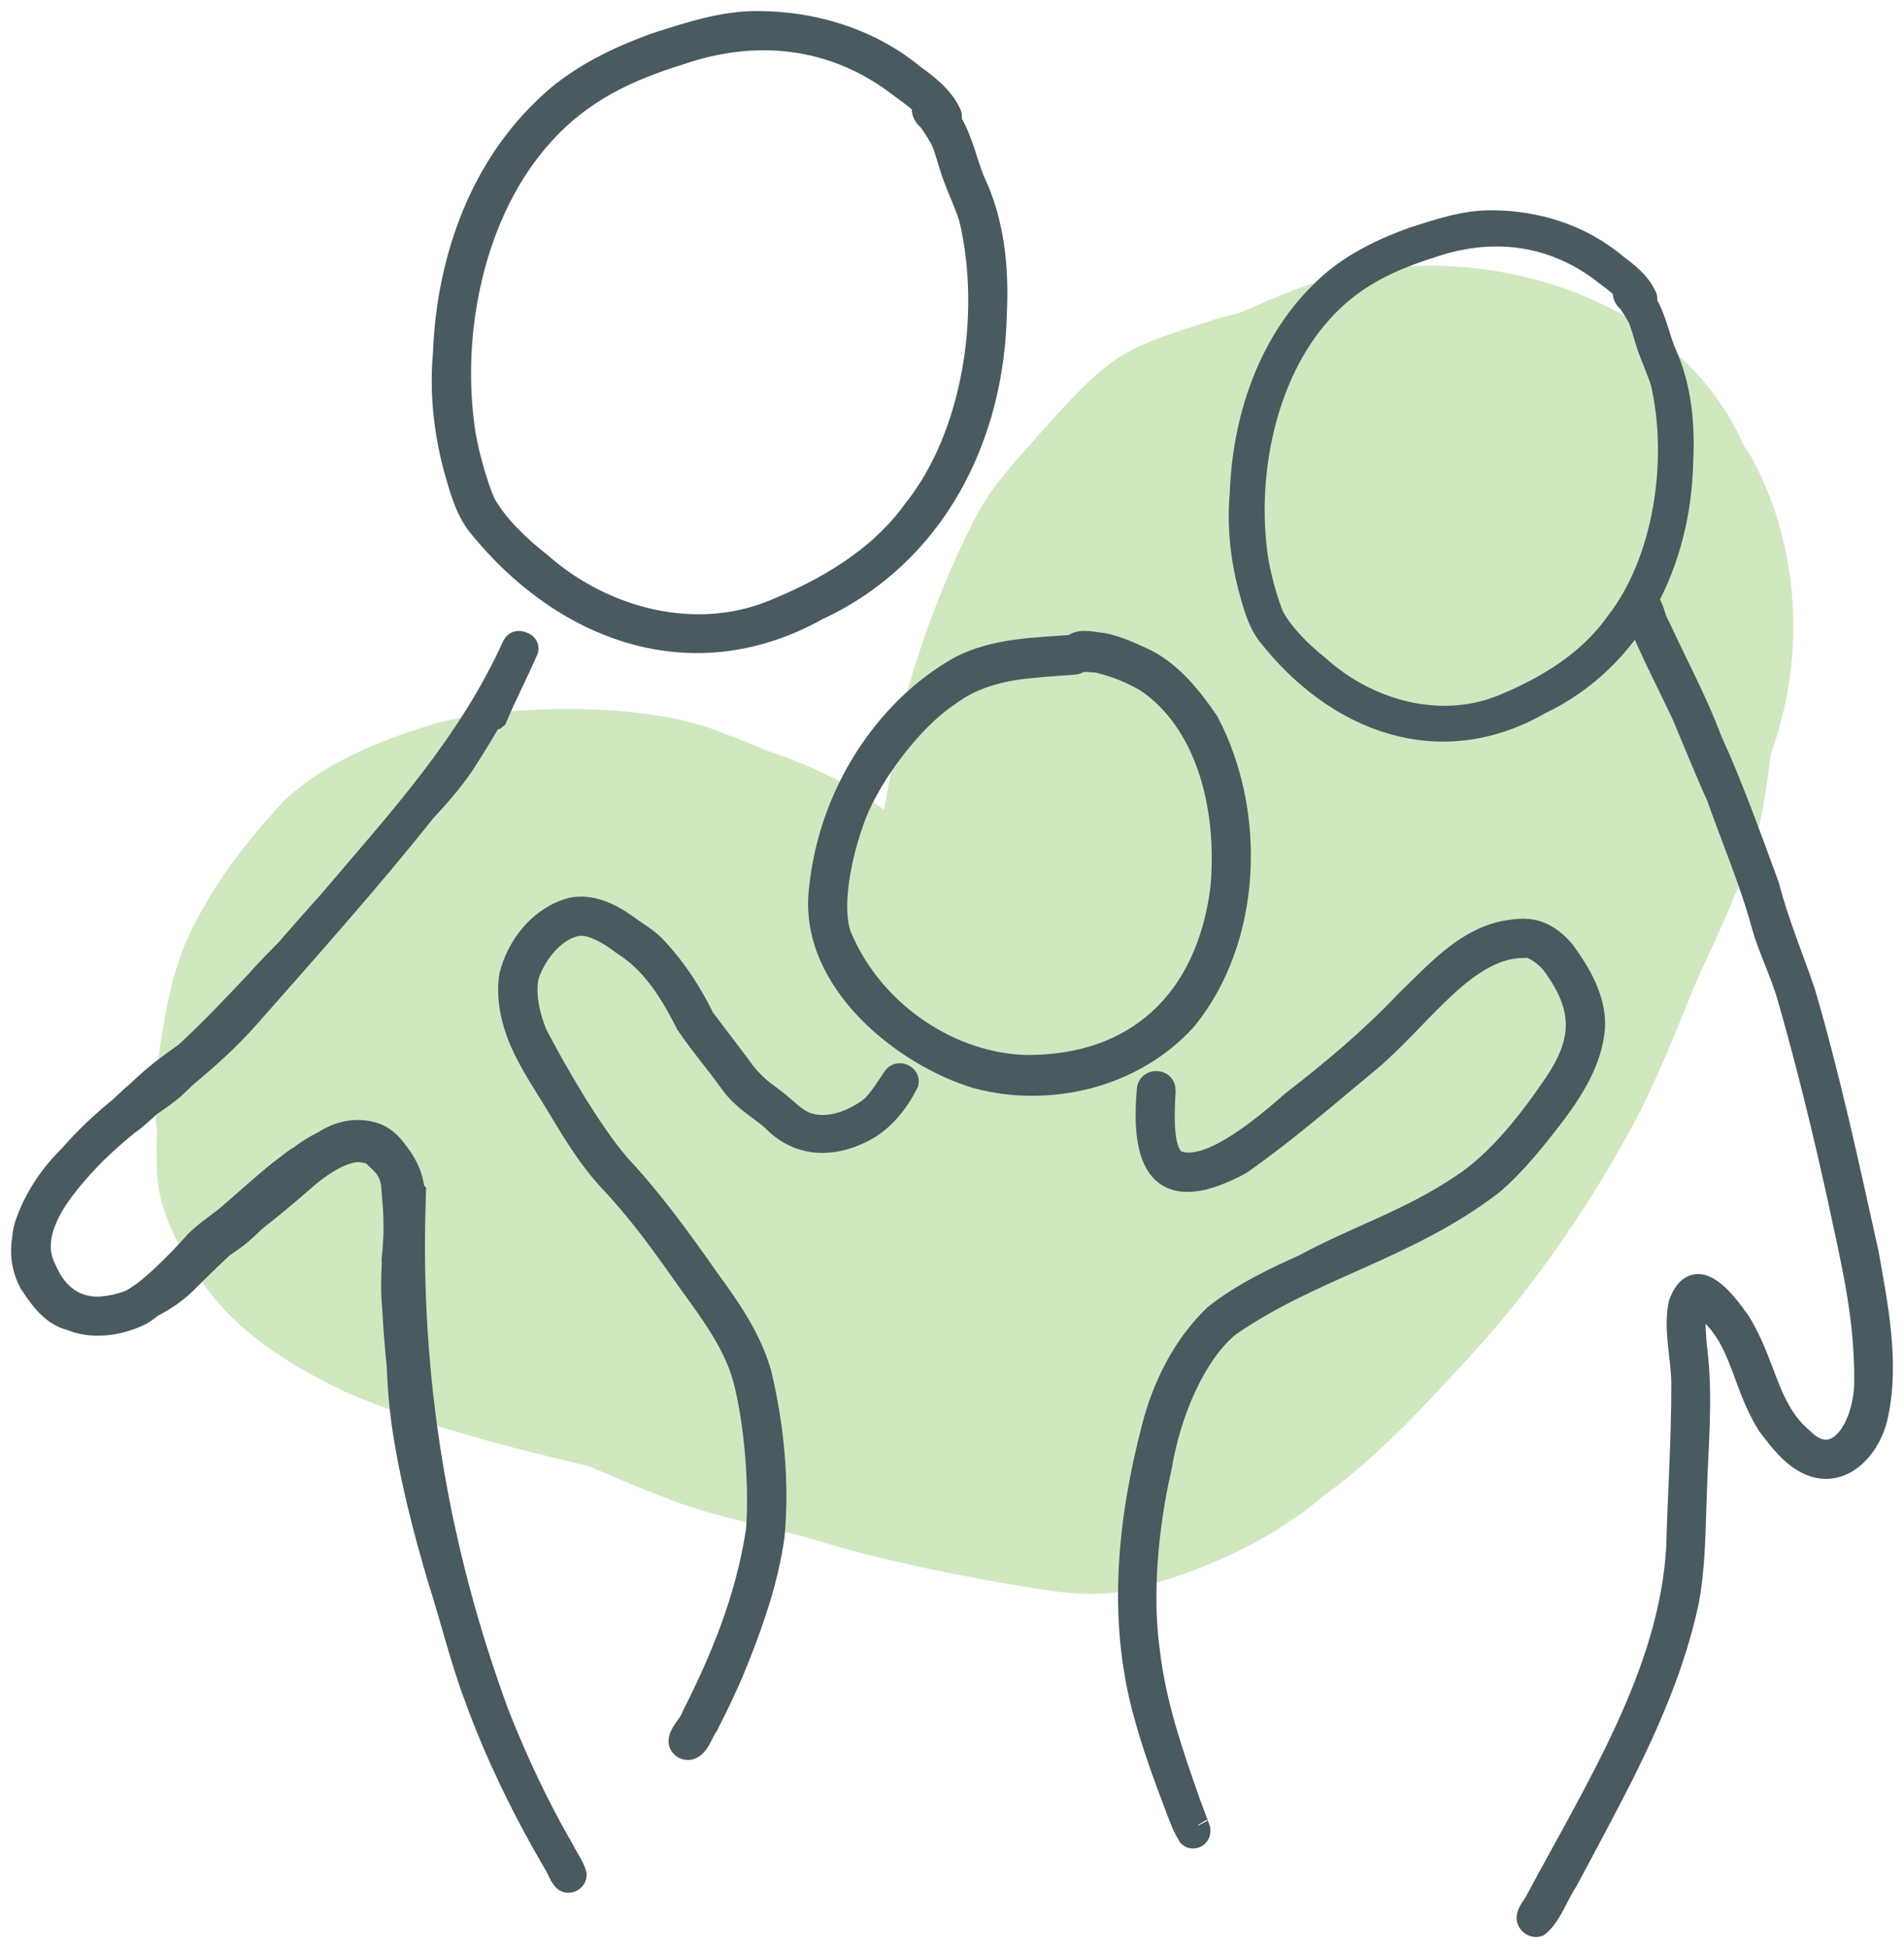
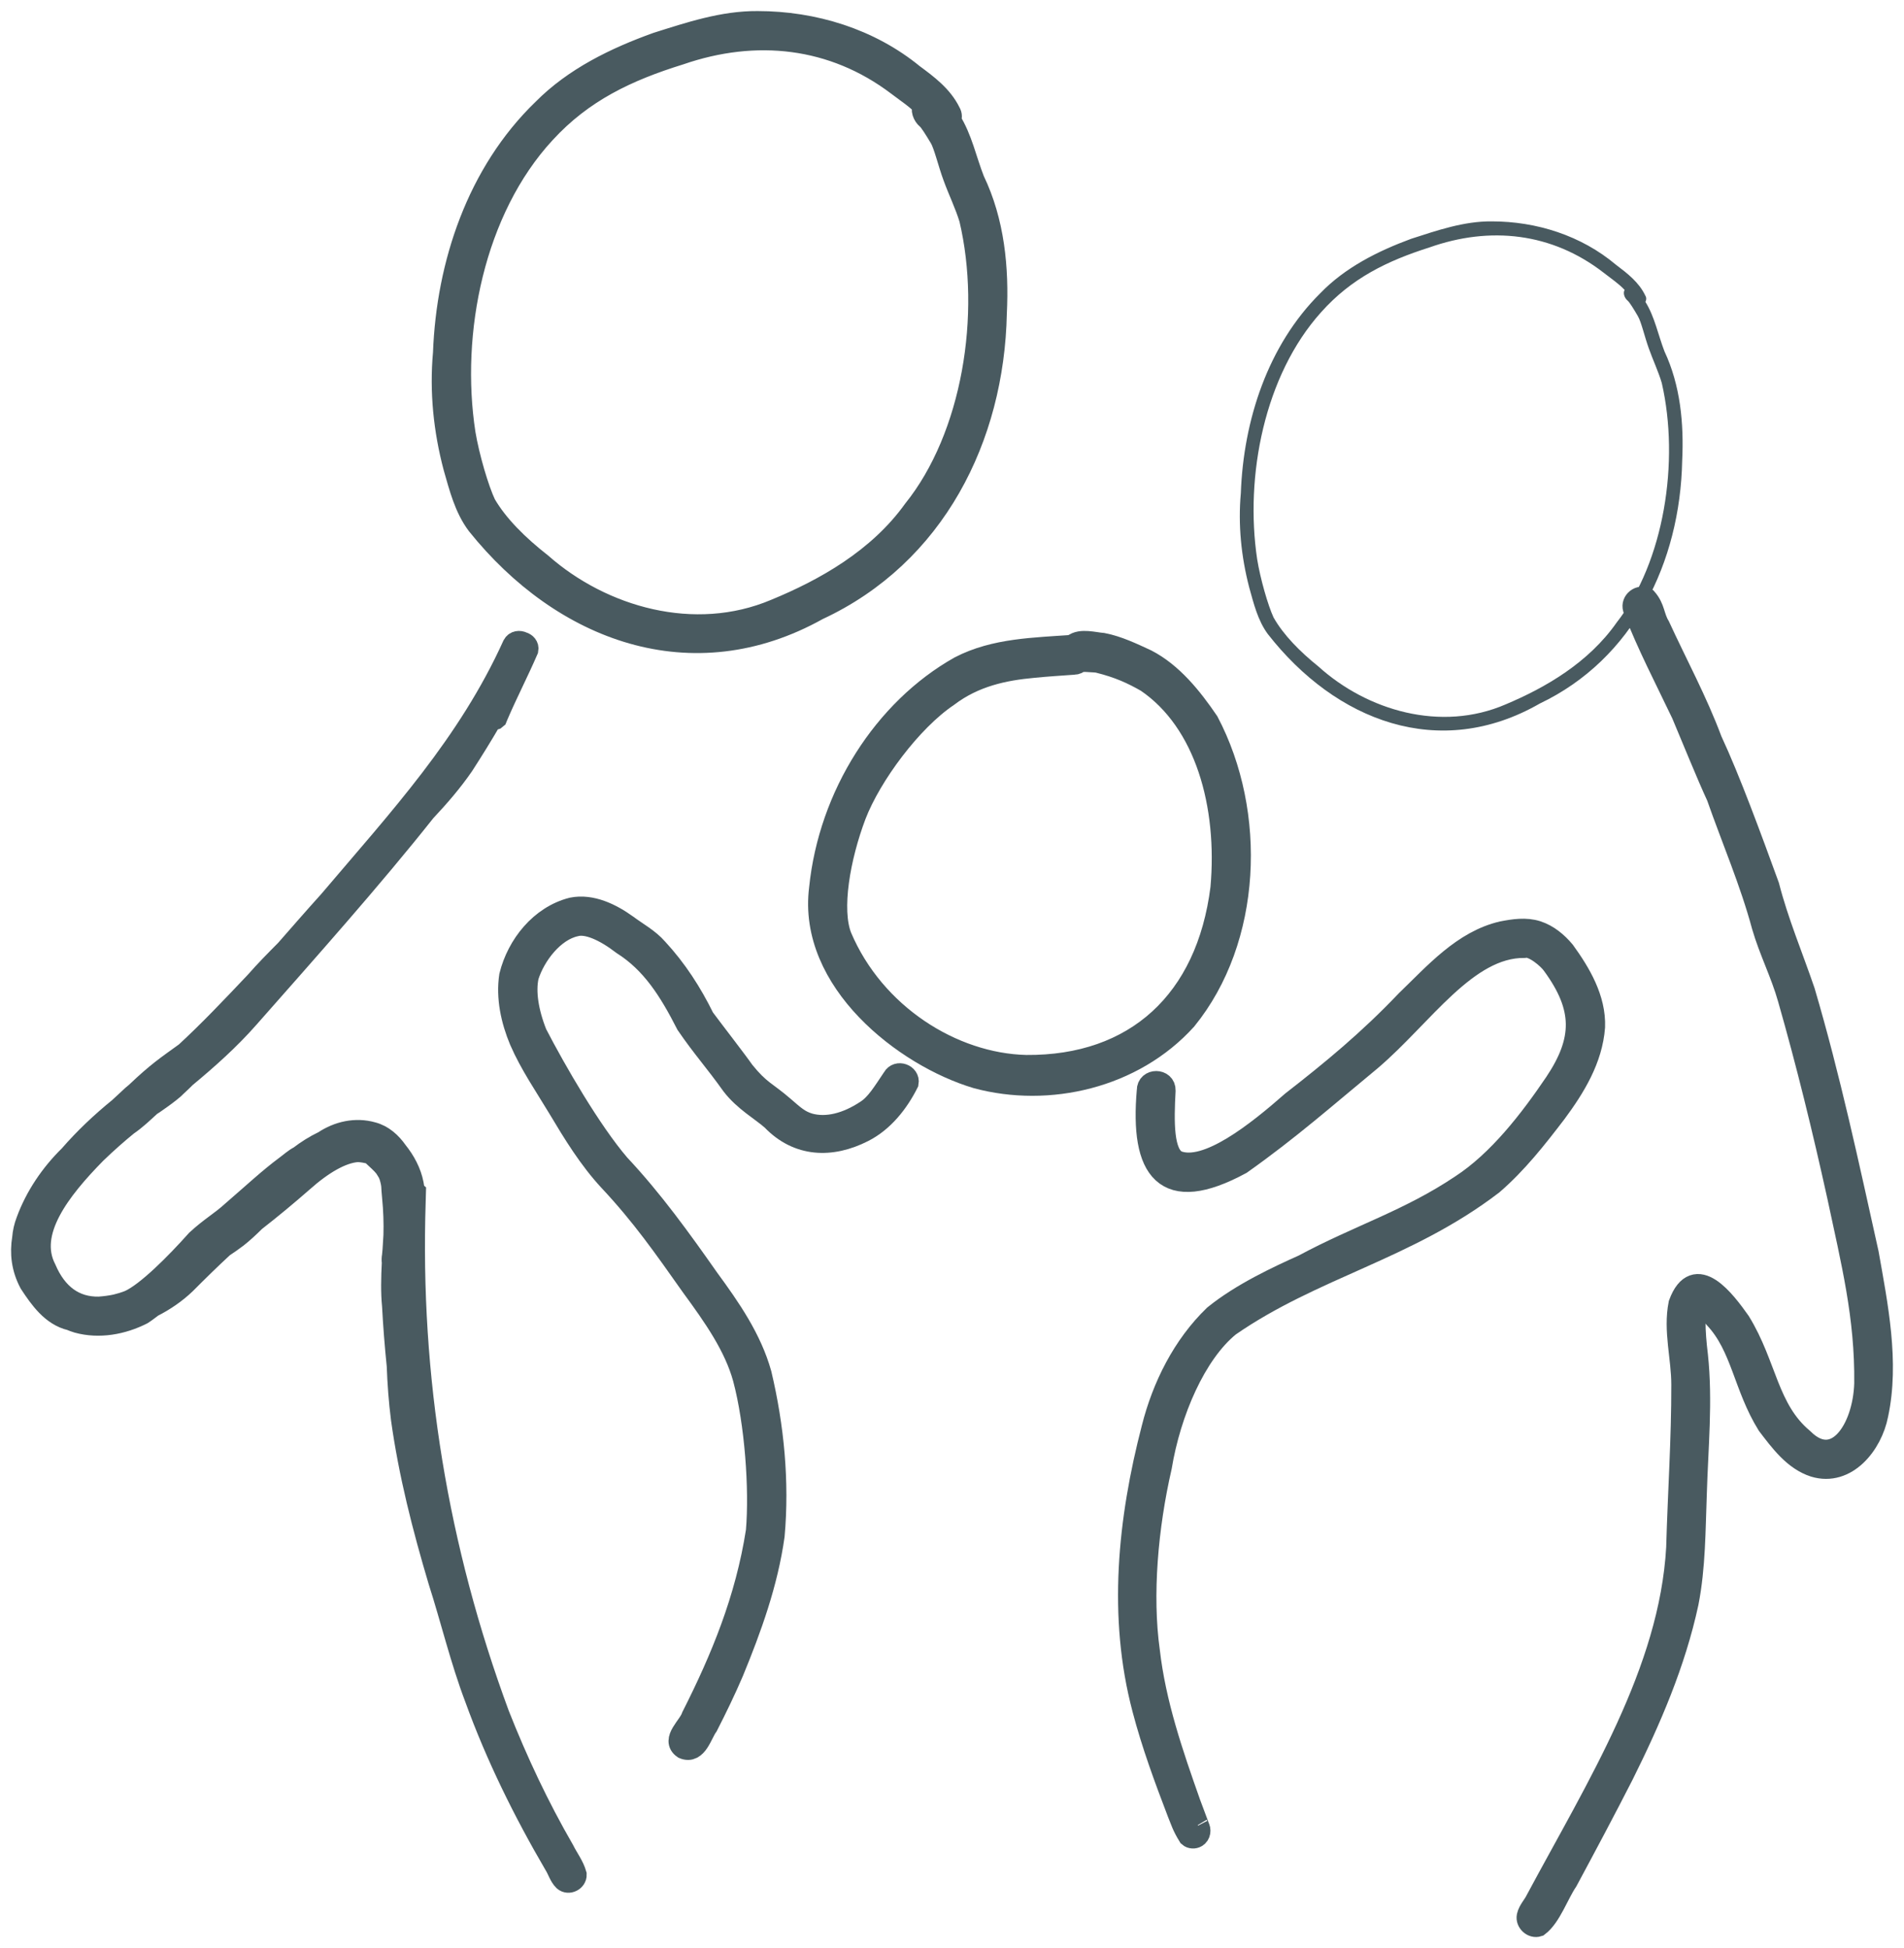
<svg xmlns="http://www.w3.org/2000/svg" width="86px" height="88px" viewBox="0 0 86 88">
  <title>hico-ill-community-focused</title>
  <g id="Base-Pages" stroke="none" stroke-width="1" fill="none" fill-rule="evenodd">
    <g id="Home1" transform="translate(-1311, -675)">
      <g id="Group-23" transform="translate(520, 651)">
        <g id="hico-ill-community-focused" transform="translate(792, 25)">
-           <path d="M77.778,19.158 C75.091,13.02 67.83,10.416 61.521,11.109 C59.457,11.286 57.516,12.013 55.636,12.853 C55.434,12.941 55.233,13.029 55.031,13.116 C54.672,13.206 54.313,13.299 53.957,13.4 C52.475,13.895 50.922,14.299 49.572,15.114 C48.27,15.993 47.225,17.184 46.181,18.349 C45.126,19.547 43.989,20.699 43.205,22.108 C41.87,24.621 40.83,27.309 40.031,30.042 C39.637,31.884 39.249,33.731 38.93,35.589 C37.617,34.563 35.91,33.668 33.753,32.95 C33.13,32.691 32.509,32.427 31.879,32.185 L32.122,32.329 C28.755,30.631 21.956,30.792 18.7,31.668 C16.277,32.41 13.8,33.354 11.901,35.1 C10.158,36.944 8.564,39.024 7.491,41.343 C6.736,43.004 6.449,44.829 6.176,46.623 C5.968,47.761 5.951,48.919 6.09,50.057 C6.074,50.559 6.073,51.06 6.083,51.557 C6.045,53.47 6.959,55.188 8.004,56.724 C9.569,59.12 12.047,60.663 14.569,61.861 C18.106,63.401 21.85,64.341 25.6,65.237 C26.794,65.735 27.754,66.177 29.674,66.895 C31.633,67.581 33.676,67.965 35.672,68.521 C38.535,69.405 41.467,70.015 44.415,70.529 C46.308,70.84 48.238,71.258 50.142,70.792 C53.256,70.015 56.314,68.668 58.784,66.571 C61.29,64.778 63.436,62.39 65.509,60.148 C68.467,56.891 70.96,53.228 73.021,49.33 C74.423,46.51 75.026,44.654 75.808,42.923 C76.744,40.912 77.668,38.888 78.336,36.765 C78.671,35.57 78.82,34.332 78.979,33.099 C79.064,32.853 79.145,32.607 79.218,32.363 C80.562,28.147 80.186,23.317 77.999,19.458 C77.929,19.355 77.85,19.258 77.778,19.158 Z" id="Fill-1" fill="#D0E8C0" />
          <path d="M39.357,47.695 C38.904,48.367 38.592,48.897 38.133,49.188 C37.264,49.764 36.345,50.011 35.537,49.781 C35.103,49.645 34.886,49.451 34.377,49.008 C33.593,48.329 33.309,48.303 32.584,47.405 C32.259,46.936 31.177,45.542 30.776,44.999 C30.217,43.861 29.539,42.806 28.673,41.871 C28.291,41.43 27.766,41.153 27.303,40.807 C26.611,40.309 25.718,39.864 24.844,40.039 C23.42,40.401 22.39,41.7 22.047,43.079 C21.897,44.065 22.123,45.091 22.504,46.002 C22.971,47.079 23.642,48.048 24.244,49.051 C24.926,50.194 25.623,51.335 26.531,52.316 C28.014,53.901 28.984,55.293 30.256,57.094 C31.275,58.484 32.201,59.809 32.601,61.268 C33.136,63.276 33.352,66.251 33.19,68.159 C32.712,71.245 31.596,73.934 30.278,76.541 C30.133,76.996 29.343,77.588 29.881,77.957 C30.467,78.206 30.672,77.311 30.938,76.954 C31.345,76.157 31.737,75.351 32.088,74.529 C32.906,72.545 33.643,70.498 33.941,68.365 C34.159,65.936 33.916,63.434 33.353,61.064 C32.909,59.475 31.954,58.099 30.988,56.781 C29.734,54.994 28.46,53.223 26.961,51.626 C25.663,50.115 24.076,47.364 23.213,45.695 C22.818,44.702 22.687,43.788 22.836,43.104 C23.142,42.127 24,41.017 24.992,40.803 C25.518,40.657 26.316,41.012 27.131,41.638 C28.459,42.48 29.248,43.728 30.032,45.266 C30.753,46.32 31.314,46.926 32.08,48.003 C32.632,48.72 33.395,49.139 33.884,49.572 C35.042,50.782 36.545,50.831 37.988,50.097 C38.89,49.639 39.552,48.792 39.994,47.913 C40.06,47.557 39.533,47.373 39.357,47.695" id="Fill-3" fill="#495A60" />
          <path d="M39.357,47.695 C38.904,48.367 38.592,48.897 38.133,49.188 C37.264,49.764 36.345,50.011 35.537,49.781 C35.103,49.645 34.886,49.451 34.377,49.008 C33.593,48.329 33.309,48.303 32.584,47.405 C32.259,46.936 31.177,45.542 30.776,44.999 C30.217,43.861 29.539,42.806 28.673,41.871 C28.291,41.43 27.766,41.153 27.303,40.807 C26.611,40.309 25.718,39.864 24.844,40.039 C23.42,40.401 22.39,41.7 22.047,43.079 C21.897,44.065 22.123,45.091 22.504,46.002 C22.971,47.079 23.642,48.048 24.244,49.051 C24.926,50.194 25.623,51.335 26.531,52.316 C28.014,53.901 28.984,55.293 30.256,57.094 C31.275,58.484 32.201,59.809 32.601,61.268 C33.136,63.276 33.352,66.251 33.19,68.159 C32.712,71.245 31.596,73.934 30.278,76.541 C30.133,76.996 29.343,77.588 29.881,77.957 C30.467,78.206 30.672,77.311 30.938,76.954 C31.345,76.157 31.737,75.351 32.088,74.529 C32.906,72.545 33.643,70.498 33.941,68.365 C34.159,65.936 33.916,63.434 33.353,61.064 C32.909,59.475 31.954,58.099 30.988,56.781 C29.734,54.994 28.46,53.223 26.961,51.626 C25.663,50.115 24.076,47.364 23.213,45.695 C22.818,44.702 22.687,43.788 22.836,43.104 C23.142,42.127 24,41.017 24.992,40.803 C25.518,40.657 26.316,41.012 27.131,41.638 C28.459,42.48 29.248,43.728 30.032,45.266 C30.753,46.32 31.314,46.926 32.08,48.003 C32.632,48.72 33.395,49.139 33.884,49.572 C35.042,50.782 36.545,50.831 37.988,50.097 C38.89,49.639 39.552,48.792 39.994,47.913 C40.06,47.557 39.533,47.373 39.357,47.695 Z" id="Stroke-5" stroke="#495A60" />
          <path d="M69.646,41.982 C69.319,41.59 68.91,41.251 68.427,41.093 C67.915,40.929 67.373,41.013 66.856,41.113 C65.086,41.524 63.813,42.992 62.537,44.22 C60.845,46.002 59.146,47.401 57.371,48.781 C55.788,50.173 53.509,51.998 52.167,51.472 C51.495,51.149 51.524,49.668 51.6,48.257 C51.614,47.758 50.837,47.752 50.847,48.257 C50.53,51.858 51.611,53.413 55.047,51.552 C57.232,50.006 58.897,48.53 60.906,46.872 C63.249,44.878 65.232,41.753 67.85,41.772 C68.244,41.675 68.958,42.29 69.144,42.565 C70.572,44.514 70.557,45.983 69.259,47.925 C68.126,49.6 66.699,51.455 65.001,52.56 C62.641,54.143 60.382,54.819 57.883,56.163 C56.721,56.685 55.092,57.441 53.856,58.441 C52.458,59.79 51.535,61.626 51.058,63.523 C49.986,67.65 49.533,72.025 50.639,76.196 C51.058,77.796 51.632,79.349 52.221,80.889 C52.374,81.256 52.425,81.474 52.712,81.937 C52.799,82.015 52.937,82.019 53.034,81.96 C53.188,81.87 53.212,81.656 53.12,81.51 C53.179,81.65 53.105,81.463 53.08,81.391 C52.966,81.08 52.846,80.769 52.731,80.457 C51.941,78.219 51.161,75.957 50.889,73.579 C50.537,71.06 50.807,67.972 51.43,65.263 C51.84,62.782 52.98,60.13 54.518,58.88 C58.325,56.244 62.545,55.433 66.405,52.476 C67.494,51.539 68.393,50.393 69.267,49.249 C70.107,48.114 70.889,46.847 70.998,45.388 C71.046,44.124 70.356,42.962 69.646,41.982" id="Fill-7" fill="#495A60" />
          <path d="M69.646,41.982 C69.319,41.59 68.91,41.251 68.427,41.093 C67.915,40.929 67.373,41.013 66.856,41.113 C65.086,41.524 63.813,42.992 62.537,44.22 C60.845,46.002 59.146,47.401 57.371,48.781 C55.788,50.173 53.509,51.998 52.167,51.472 C51.495,51.149 51.524,49.668 51.6,48.257 C51.614,47.758 50.837,47.752 50.847,48.257 C50.53,51.858 51.611,53.413 55.047,51.552 C57.232,50.006 58.897,48.53 60.906,46.872 C63.249,44.878 65.232,41.753 67.85,41.772 C68.244,41.675 68.958,42.29 69.144,42.565 C70.572,44.514 70.557,45.983 69.259,47.925 C68.126,49.6 66.699,51.455 65.001,52.56 C62.641,54.143 60.382,54.819 57.883,56.163 C56.721,56.685 55.092,57.441 53.856,58.441 C52.458,59.79 51.535,61.626 51.058,63.523 C49.986,67.65 49.533,72.025 50.639,76.196 C51.058,77.796 51.632,79.349 52.221,80.889 C52.374,81.256 52.425,81.474 52.712,81.937 C52.799,82.015 52.937,82.019 53.034,81.96 C53.188,81.87 53.212,81.656 53.12,81.51 C53.179,81.65 53.105,81.463 53.08,81.391 C52.966,81.08 52.846,80.769 52.731,80.457 C51.941,78.219 51.161,75.957 50.889,73.579 C50.537,71.06 50.807,67.972 51.43,65.263 C51.84,62.782 52.98,60.13 54.518,58.88 C58.325,56.244 62.545,55.433 66.405,52.476 C67.494,51.539 68.393,50.393 69.267,49.249 C70.107,48.114 70.889,46.847 70.998,45.388 C71.046,44.124 70.356,42.962 69.646,41.982 Z" id="Stroke-9" stroke="#495A60" />
          <path d="M40.278,22.059 C38.688,24.272 36.258,25.64 34.014,26.561 C30.357,28.103 26.187,26.899 23.444,24.483 C22.383,23.652 21.463,22.743 20.906,21.782 C20.587,21.11 20.156,19.647 19.979,18.582 C19.275,14.005 20.39,8.464 23.586,4.999 C25.305,3.12 27.327,2.171 29.707,1.432 C33.137,0.249 36.633,0.622 39.548,2.828 C40,3.172 40.392,3.423 40.725,3.77 C40.624,3.949 40.714,4.204 40.886,4.351 C41.004,4.436 41.269,4.868 41.478,5.219 C41.669,5.534 41.86,6.361 42.088,6.976 C42.32,7.618 42.626,8.234 42.823,8.887 C43.84,13.2 42.961,18.723 40.278,22.059 M42.976,7.149 C42.617,6.241 42.426,5.251 41.9,4.426 C41.956,4.325 41.97,4.202 41.891,4.075 C41.535,3.348 40.878,2.858 40.238,2.385 C38.278,0.779 35.752,-0 33.221,0 C31.655,-0.013 30.147,0.495 28.672,0.96 C26.794,1.635 24.949,2.532 23.537,3.959 C20.586,6.811 19.206,10.935 19.057,14.946 C18.898,16.683 19.078,18.429 19.525,20.113 C19.781,21.001 20.01,21.938 20.577,22.691 C24.416,27.478 30.264,29.689 35.936,26.517 C41.216,24.063 43.861,18.756 43.977,13.16 C44.077,11.115 43.875,9.017 42.976,7.149" id="Fill-11" fill="#495A60" />
          <path d="M40.278,22.059 C38.688,24.272 36.258,25.64 34.014,26.561 C30.357,28.103 26.187,26.899 23.444,24.483 C22.383,23.652 21.463,22.743 20.906,21.782 C20.587,21.11 20.156,19.647 19.979,18.582 C19.275,14.005 20.39,8.464 23.586,4.999 C25.305,3.12 27.327,2.171 29.707,1.432 C33.137,0.249 36.633,0.622 39.548,2.828 C40,3.172 40.392,3.423 40.725,3.77 C40.624,3.949 40.714,4.204 40.886,4.351 C41.004,4.436 41.269,4.868 41.478,5.219 C41.669,5.534 41.86,6.361 42.088,6.976 C42.32,7.618 42.626,8.234 42.823,8.887 C43.84,13.2 42.961,18.723 40.278,22.059 Z M42.976,7.149 C42.617,6.241 42.426,5.251 41.9,4.426 C41.956,4.325 41.97,4.202 41.891,4.075 C41.535,3.348 40.878,2.858 40.238,2.385 C38.278,0.779 35.752,-0 33.221,0 C31.655,-0.013 30.147,0.495 28.672,0.96 C26.794,1.635 24.949,2.532 23.537,3.959 C20.586,6.811 19.206,10.935 19.057,14.946 C18.898,16.683 19.078,18.429 19.525,20.113 C19.781,21.001 20.01,21.938 20.577,22.691 C24.416,27.478 30.264,29.689 35.936,26.517 C41.216,24.063 43.861,18.756 43.977,13.16 C44.077,11.115 43.875,9.017 42.976,7.149 Z" id="Stroke-13" stroke="#495A60" />
          <path d="M72.022,27.12 C70.75,28.938 68.806,30.061 67.011,30.817 C64.085,32.085 60.75,31.096 58.555,29.111 C57.707,28.428 56.97,27.681 56.524,26.892 C56.269,26.34 55.925,25.138 55.784,24.264 C55.22,20.505 56.112,15.953 58.669,13.107 C60.044,11.563 61.661,10.783 63.565,10.177 C66.309,9.205 69.106,9.511 71.439,11.323 C71.8,11.605 72.114,11.812 72.38,12.096 C72.299,12.244 72.372,12.453 72.509,12.574 C72.603,12.644 72.816,12.999 72.983,13.287 C73.135,13.546 73.288,14.225 73.471,14.731 C73.656,15.258 73.9,15.764 74.059,16.3 C74.872,19.843 74.169,24.38 72.022,27.12 M74.181,14.873 C73.893,14.126 73.741,13.313 73.32,12.636 C73.365,12.552 73.376,12.452 73.313,12.348 C73.028,11.75 72.503,11.347 71.99,10.96 C70.423,9.64 68.402,9 66.377,9 C65.124,8.989 63.918,9.407 62.737,9.788 C61.236,10.343 59.759,11.08 58.629,12.252 C56.269,14.595 55.165,17.983 55.046,21.277 C54.918,22.704 55.062,24.138 55.421,25.522 C55.624,26.251 55.808,27.021 56.262,27.638 C59.332,31.572 64.011,33.387 68.549,30.781 C72.772,28.766 74.889,24.407 74.981,19.811 C75.062,18.13 74.9,16.407 74.181,14.873" id="Fill-15" fill="#495A60" />
-           <path d="M72.022,27.12 C70.75,28.938 68.806,30.061 67.011,30.817 C64.085,32.085 60.75,31.096 58.555,29.111 C57.707,28.428 56.97,27.681 56.524,26.892 C56.269,26.34 55.925,25.138 55.784,24.264 C55.22,20.505 56.112,15.953 58.669,13.107 C60.044,11.563 61.661,10.783 63.565,10.177 C66.309,9.205 69.106,9.511 71.439,11.323 C71.8,11.605 72.114,11.812 72.38,12.096 C72.299,12.244 72.372,12.453 72.509,12.574 C72.603,12.644 72.816,12.999 72.983,13.287 C73.135,13.546 73.288,14.225 73.471,14.731 C73.656,15.258 73.9,15.764 74.059,16.3 C74.872,19.843 74.169,24.38 72.022,27.12 Z M74.181,14.873 C73.893,14.126 73.741,13.313 73.32,12.636 C73.365,12.552 73.376,12.452 73.313,12.348 C73.028,11.75 72.503,11.347 71.99,10.96 C70.423,9.64 68.402,9 66.377,9 C65.124,8.989 63.918,9.407 62.737,9.788 C61.236,10.343 59.759,11.08 58.629,12.252 C56.269,14.595 55.165,17.983 55.046,21.277 C54.918,22.704 55.062,24.138 55.421,25.522 C55.624,26.251 55.808,27.021 56.262,27.638 C59.332,31.572 64.011,33.387 68.549,30.781 C72.772,28.766 74.889,24.407 74.981,19.811 C75.062,18.13 74.9,16.407 74.181,14.873 Z" id="Stroke-17" stroke="#495A60" />
          <path d="M45.349,47.155 C42.006,47.077 38.472,44.834 36.982,41.327 C36.487,40.093 36.904,37.725 37.626,35.815 C38.326,34.002 40.148,31.547 41.8,30.435 C43.002,29.52 44.359,29.241 45.665,29.122 C46.278,29.06 46.894,29.023 47.509,28.978 C47.605,28.978 47.7,28.935 47.768,28.86 C47.77,28.859 47.77,28.858 47.771,28.857 C47.864,28.86 47.96,28.849 48.05,28.853 C48.387,28.879 48.506,28.87 48.631,28.902 C49.529,29.124 50.156,29.411 50.8,29.781 C53.475,31.602 54.506,35.378 54.172,39.118 C53.532,44.218 50.294,47.194 45.349,47.155 M53.553,31.611 C52.807,30.513 51.927,29.424 50.782,28.831 C50.144,28.536 49.499,28.225 48.814,28.09 C48.417,28.06 47.821,27.876 47.484,28.142 C47.475,28.152 47.472,28.165 47.465,28.175 C45.743,28.307 43.943,28.313 42.355,29.138 C38.94,31.061 36.469,34.936 36.044,39.135 C35.516,43.312 39.863,46.704 43.121,47.674 C46.351,48.542 50.178,47.681 52.559,45.046 C55.497,41.433 55.726,35.735 53.553,31.611" id="Fill-19" fill="#495A60" />
          <path d="M45.349,47.155 C42.006,47.077 38.472,44.834 36.982,41.327 C36.487,40.093 36.904,37.725 37.626,35.815 C38.326,34.002 40.148,31.547 41.8,30.435 C43.002,29.52 44.359,29.241 45.665,29.122 C46.278,29.06 46.894,29.023 47.509,28.978 C47.605,28.978 47.7,28.935 47.768,28.86 C47.77,28.859 47.77,28.858 47.771,28.857 C47.864,28.86 47.96,28.849 48.05,28.853 C48.387,28.879 48.506,28.87 48.631,28.902 C49.529,29.124 50.156,29.411 50.8,29.781 C53.475,31.602 54.506,35.378 54.172,39.118 C53.532,44.218 50.294,47.194 45.349,47.155 Z M53.553,31.611 C52.807,30.513 51.927,29.424 50.782,28.831 C50.144,28.536 49.499,28.225 48.814,28.09 C48.417,28.06 47.821,27.876 47.484,28.142 C47.475,28.152 47.472,28.165 47.465,28.175 C45.743,28.307 43.943,28.313 42.355,29.138 C38.94,31.061 36.469,34.936 36.044,39.135 C35.516,43.312 39.863,46.704 43.121,47.674 C46.351,48.542 50.178,47.681 52.559,45.046 C55.497,41.433 55.726,35.735 53.553,31.611 Z" id="Stroke-21" stroke="#495A60" />
          <path d="M21.514,76.461 C18.742,68.961 17.466,61.236 17.728,53.262 C17.73,53.129 17.734,52.997 17.738,52.864 C17.719,52.848 17.702,52.831 17.684,52.816 C17.673,52.701 17.659,52.591 17.639,52.494 C17.534,51.949 17.265,51.454 16.919,51.023 C16.648,50.636 16.287,50.304 15.82,50.183 C15.067,49.968 14.276,50.147 13.634,50.577 C13.227,50.77 12.869,51.001 12.534,51.256 C12.306,51.372 12.101,51.564 11.904,51.707 C11.171,52.251 10.481,52.898 9.503,53.743 C8.996,54.208 8.528,54.459 7.904,55.034 C6.955,56.096 5.644,57.42 4.834,57.781 C4.63,57.86 4.434,57.918 4.244,57.965 C3.99,58.02 3.734,58.052 3.478,58.071 C2.367,58.096 1.542,57.491 1.044,56.325 C0.184,54.658 1.684,52.736 3.308,51.081 C3.809,50.596 4.309,50.159 4.742,49.806 C5.119,49.55 5.445,49.236 5.778,48.93 C5.862,48.881 6.726,48.293 6.957,48.036 C7.1,47.909 7.233,47.772 7.371,47.639 C8.37,46.81 9.339,45.946 10.201,44.967 C12.855,41.957 15.795,38.659 18.191,35.634 C18.809,34.976 19.402,34.293 19.912,33.549 C20.334,32.894 20.753,32.22 21.144,31.547 C21.216,31.512 21.289,31.483 21.363,31.462 C21.38,31.448 21.398,31.435 21.415,31.421 C21.431,31.383 21.447,31.34 21.462,31.302 C21.888,30.307 22.392,29.338 22.819,28.348 C22.85,28.196 22.736,28.077 22.603,28.04 C22.463,27.969 22.278,27.986 22.194,28.143 C20.156,32.642 17.052,35.982 13.884,39.717 C13.225,40.447 12.578,41.189 11.93,41.93 C11.462,42.4 10.998,42.872 10.561,43.37 C9.507,44.483 8.477,45.573 7.398,46.567 C6.549,47.18 6.126,47.455 5.157,48.378 C5.048,48.465 4.948,48.551 4.863,48.636 C4.717,48.772 4.56,48.917 4.395,49.07 C3.592,49.723 2.838,50.433 2.158,51.217 C1.319,52.038 0.628,53.053 0.224,54.159 C0.126,54.412 0.069,54.671 0.048,54.932 C-0.065,55.612 0.014,56.292 0.367,56.955 C0.817,57.642 1.356,58.407 2.193,58.601 C2.292,58.642 2.393,58.682 2.502,58.714 C3.475,58.983 4.533,58.789 5.421,58.335 C5.58,58.234 5.726,58.115 5.877,58.004 C6.417,57.73 6.922,57.386 7.356,56.97 C7.917,56.406 8.484,55.851 9.067,55.311 C9.28,55.17 9.492,55.024 9.696,54.868 C9.957,54.664 10.229,54.411 10.503,54.139 C11.238,53.567 11.956,52.97 12.655,52.358 C13.542,51.567 14.426,51.039 15.161,50.993 C15.26,50.998 15.359,51.007 15.453,51.024 C15.693,51.076 15.707,51.064 15.77,51.107 C15.814,51.142 15.837,51.16 15.853,51.171 C16.037,51.349 16.239,51.512 16.398,51.713 C16.281,51.531 16.484,51.837 16.562,51.975 C16.584,52.028 16.607,52.082 16.628,52.14 C16.757,52.586 16.702,52.571 16.756,53.067 C16.816,53.661 16.834,54.252 16.819,54.792 C16.806,55.012 16.792,55.237 16.778,55.466 C16.769,55.556 16.763,55.653 16.752,55.736 C16.734,55.832 16.732,55.934 16.746,56.029 C16.711,56.716 16.696,57.397 16.755,57.97 C16.803,58.879 16.875,59.785 16.967,60.69 C16.998,61.492 17.054,62.294 17.157,63.092 C17.501,65.572 18.126,68.014 18.84,70.411 C19.405,72.172 19.829,73.974 20.486,75.706 C21.436,78.326 22.672,80.827 24.077,83.232 C24.221,83.458 24.293,83.742 24.484,83.931 C24.678,84.1 25.009,83.937 25,83.679 C24.893,83.291 24.626,82.945 24.446,82.583 C23.305,80.609 22.344,78.563 21.514,76.461 Z" id="Fill-23" fill="#495A60" />
          <path d="M24.446,82.583 C23.305,80.609 22.344,78.563 21.514,76.461 C18.742,68.961 17.466,61.236 17.728,53.262 C17.73,53.129 17.734,52.997 17.738,52.864 C17.719,52.848 17.702,52.831 17.684,52.816 C17.673,52.701 17.659,52.591 17.639,52.494 C17.534,51.949 17.265,51.454 16.919,51.023 C16.648,50.636 16.287,50.304 15.82,50.183 C15.067,49.968 14.276,50.147 13.634,50.577 C13.227,50.77 12.869,51.001 12.534,51.256 C12.306,51.372 12.101,51.564 11.904,51.707 C11.171,52.251 10.481,52.898 9.503,53.743 C8.996,54.208 8.528,54.459 7.904,55.034 C6.955,56.096 5.644,57.42 4.834,57.781 C4.63,57.86 4.434,57.918 4.244,57.965 C3.99,58.02 3.734,58.052 3.478,58.071 C2.367,58.096 1.542,57.491 1.044,56.325 C0.184,54.658 1.684,52.736 3.308,51.081 C3.809,50.596 4.309,50.159 4.742,49.806 C5.119,49.55 5.445,49.236 5.778,48.93 C5.862,48.881 6.726,48.293 6.957,48.036 C7.1,47.909 7.233,47.772 7.371,47.639 C8.37,46.81 9.339,45.946 10.201,44.967 C12.855,41.957 15.795,38.659 18.191,35.634 C18.809,34.976 19.402,34.293 19.912,33.549 C20.334,32.894 20.753,32.22 21.144,31.547 C21.216,31.512 21.289,31.483 21.363,31.462 C21.38,31.448 21.398,31.435 21.415,31.421 C21.431,31.383 21.447,31.34 21.462,31.302 C21.888,30.307 22.392,29.338 22.819,28.348 C22.85,28.196 22.736,28.077 22.603,28.04 C22.463,27.969 22.278,27.986 22.194,28.143 C20.156,32.642 17.052,35.982 13.884,39.717 C13.225,40.447 12.578,41.189 11.93,41.93 C11.462,42.4 10.998,42.872 10.561,43.37 C9.507,44.483 8.477,45.573 7.398,46.567 C6.549,47.18 6.126,47.455 5.157,48.378 C5.048,48.465 4.948,48.551 4.863,48.636 C4.717,48.772 4.56,48.917 4.395,49.07 C3.592,49.723 2.838,50.433 2.158,51.217 C1.319,52.038 0.628,53.053 0.224,54.159 C0.126,54.412 0.069,54.671 0.048,54.932 C-0.065,55.612 0.014,56.292 0.367,56.955 C0.817,57.642 1.356,58.407 2.193,58.601 C2.292,58.642 2.393,58.682 2.502,58.714 C3.475,58.983 4.533,58.789 5.421,58.335 C5.58,58.234 5.726,58.115 5.877,58.004 C6.417,57.73 6.922,57.386 7.356,56.97 C7.917,56.406 8.484,55.851 9.067,55.311 C9.28,55.17 9.492,55.024 9.696,54.868 C9.957,54.664 10.229,54.411 10.503,54.139 C11.238,53.567 11.956,52.97 12.655,52.358 C13.542,51.567 14.426,51.039 15.161,50.993 C15.26,50.998 15.359,51.007 15.453,51.024 C15.693,51.076 15.707,51.064 15.77,51.107 C15.814,51.142 15.837,51.16 15.853,51.171 C16.037,51.349 16.239,51.512 16.398,51.713 C16.281,51.531 16.484,51.837 16.562,51.975 C16.584,52.028 16.607,52.082 16.628,52.14 C16.757,52.586 16.702,52.571 16.756,53.067 C16.816,53.661 16.834,54.252 16.819,54.792 C16.806,55.012 16.792,55.237 16.778,55.466 C16.769,55.556 16.763,55.653 16.752,55.736 C16.734,55.832 16.732,55.934 16.746,56.029 C16.711,56.716 16.696,57.397 16.755,57.97 C16.803,58.879 16.875,59.785 16.967,60.69 C16.998,61.492 17.054,62.294 17.157,63.092 C17.501,65.572 18.126,68.014 18.84,70.411 C19.405,72.172 19.829,73.974 20.486,75.706 C21.436,78.326 22.672,80.827 24.077,83.232 C24.221,83.458 24.293,83.742 24.484,83.931 C24.678,84.1 25.009,83.937 25,83.679 C24.893,83.291 24.626,82.945 24.446,82.583 Z" id="Stroke-25" stroke="#495A60" />
          <path d="M83.359,55.613 C82.479,51.649 81.63,47.678 80.483,43.785 C79.941,42.198 79.289,40.656 78.87,39.024 C78.077,36.848 77.119,34.231 76.288,32.448 C75.626,30.672 74.723,29.007 73.933,27.29 C73.668,26.855 73.722,26.473 73.352,26.051 C73.077,25.882 72.703,26.161 72.8,26.489 C73.427,28.121 74.241,29.673 74.991,31.248 C75.4,32.216 76.144,34.052 76.575,34.976 C77.259,36.928 78.082,38.829 78.621,40.831 C78.943,41.945 79.476,42.979 79.791,44.095 C80.635,47.043 81.361,50.019 82.022,53.016 C82.657,55.999 83.286,58.475 83.252,61.493 C83.188,63.599 81.898,65.485 80.423,64.01 C78.816,62.664 78.771,60.673 77.568,58.719 C76.914,57.795 75.568,55.978 74.862,57.898 C74.621,59.104 74.99,60.329 74.989,61.543 C74.995,64.002 74.826,66.457 74.758,68.914 C74.442,74.505 71.164,79.682 68.399,84.841 C68.28,85.087 68.068,85.294 68.007,85.559 C67.954,85.818 68.229,86.066 68.474,85.984 C69.025,85.57 69.364,84.553 69.772,83.953 C70.625,82.365 71.475,80.774 72.294,79.167 C73.527,76.691 74.637,74.124 75.224,71.397 C75.541,69.777 75.531,68.114 75.594,66.468 C75.654,64.391 75.867,62.3 75.645,60.227 C75.514,59.164 75.453,57.979 75.744,57.84 C75.752,57.838 75.76,57.835 75.766,57.832 C76.002,57.969 76.184,58.177 76.482,58.543 C77.686,59.834 77.787,61.624 78.857,63.349 C79.424,64.091 80.038,64.931 80.947,65.223 C82.393,65.663 83.53,64.238 83.79,62.902 C84.298,60.537 83.776,57.965 83.359,55.613" id="Fill-27" fill="#495A60" />
          <path d="M83.359,55.613 C82.479,51.649 81.63,47.678 80.483,43.785 C79.941,42.198 79.289,40.656 78.87,39.024 C78.077,36.848 77.119,34.231 76.288,32.448 C75.626,30.672 74.723,29.007 73.933,27.29 C73.668,26.855 73.722,26.473 73.352,26.051 C73.077,25.882 72.703,26.161 72.8,26.489 C73.427,28.121 74.241,29.673 74.991,31.248 C75.4,32.216 76.144,34.052 76.575,34.976 C77.259,36.928 78.082,38.829 78.621,40.831 C78.943,41.945 79.476,42.979 79.791,44.095 C80.635,47.043 81.361,50.019 82.022,53.016 C82.657,55.999 83.286,58.475 83.252,61.493 C83.188,63.599 81.898,65.485 80.423,64.01 C78.816,62.664 78.771,60.673 77.568,58.719 C76.914,57.795 75.568,55.978 74.862,57.898 C74.621,59.104 74.99,60.329 74.989,61.543 C74.995,64.002 74.826,66.457 74.758,68.914 C74.442,74.505 71.164,79.682 68.399,84.841 C68.28,85.087 68.068,85.294 68.007,85.559 C67.954,85.818 68.229,86.066 68.474,85.984 C69.025,85.57 69.364,84.553 69.772,83.953 C70.625,82.365 71.475,80.774 72.294,79.167 C73.527,76.691 74.637,74.124 75.224,71.397 C75.541,69.777 75.531,68.114 75.594,66.468 C75.654,64.391 75.867,62.3 75.645,60.227 C75.514,59.164 75.453,57.979 75.744,57.84 C75.752,57.838 75.76,57.835 75.766,57.832 C76.002,57.969 76.184,58.177 76.482,58.543 C77.686,59.834 77.787,61.624 78.857,63.349 C79.424,64.091 80.038,64.931 80.947,65.223 C82.393,65.663 83.53,64.238 83.79,62.902 C84.298,60.537 83.776,57.965 83.359,55.613 Z" id="Stroke-29" stroke="#495A60" />
        </g>
      </g>
    </g>
  </g>
</svg>